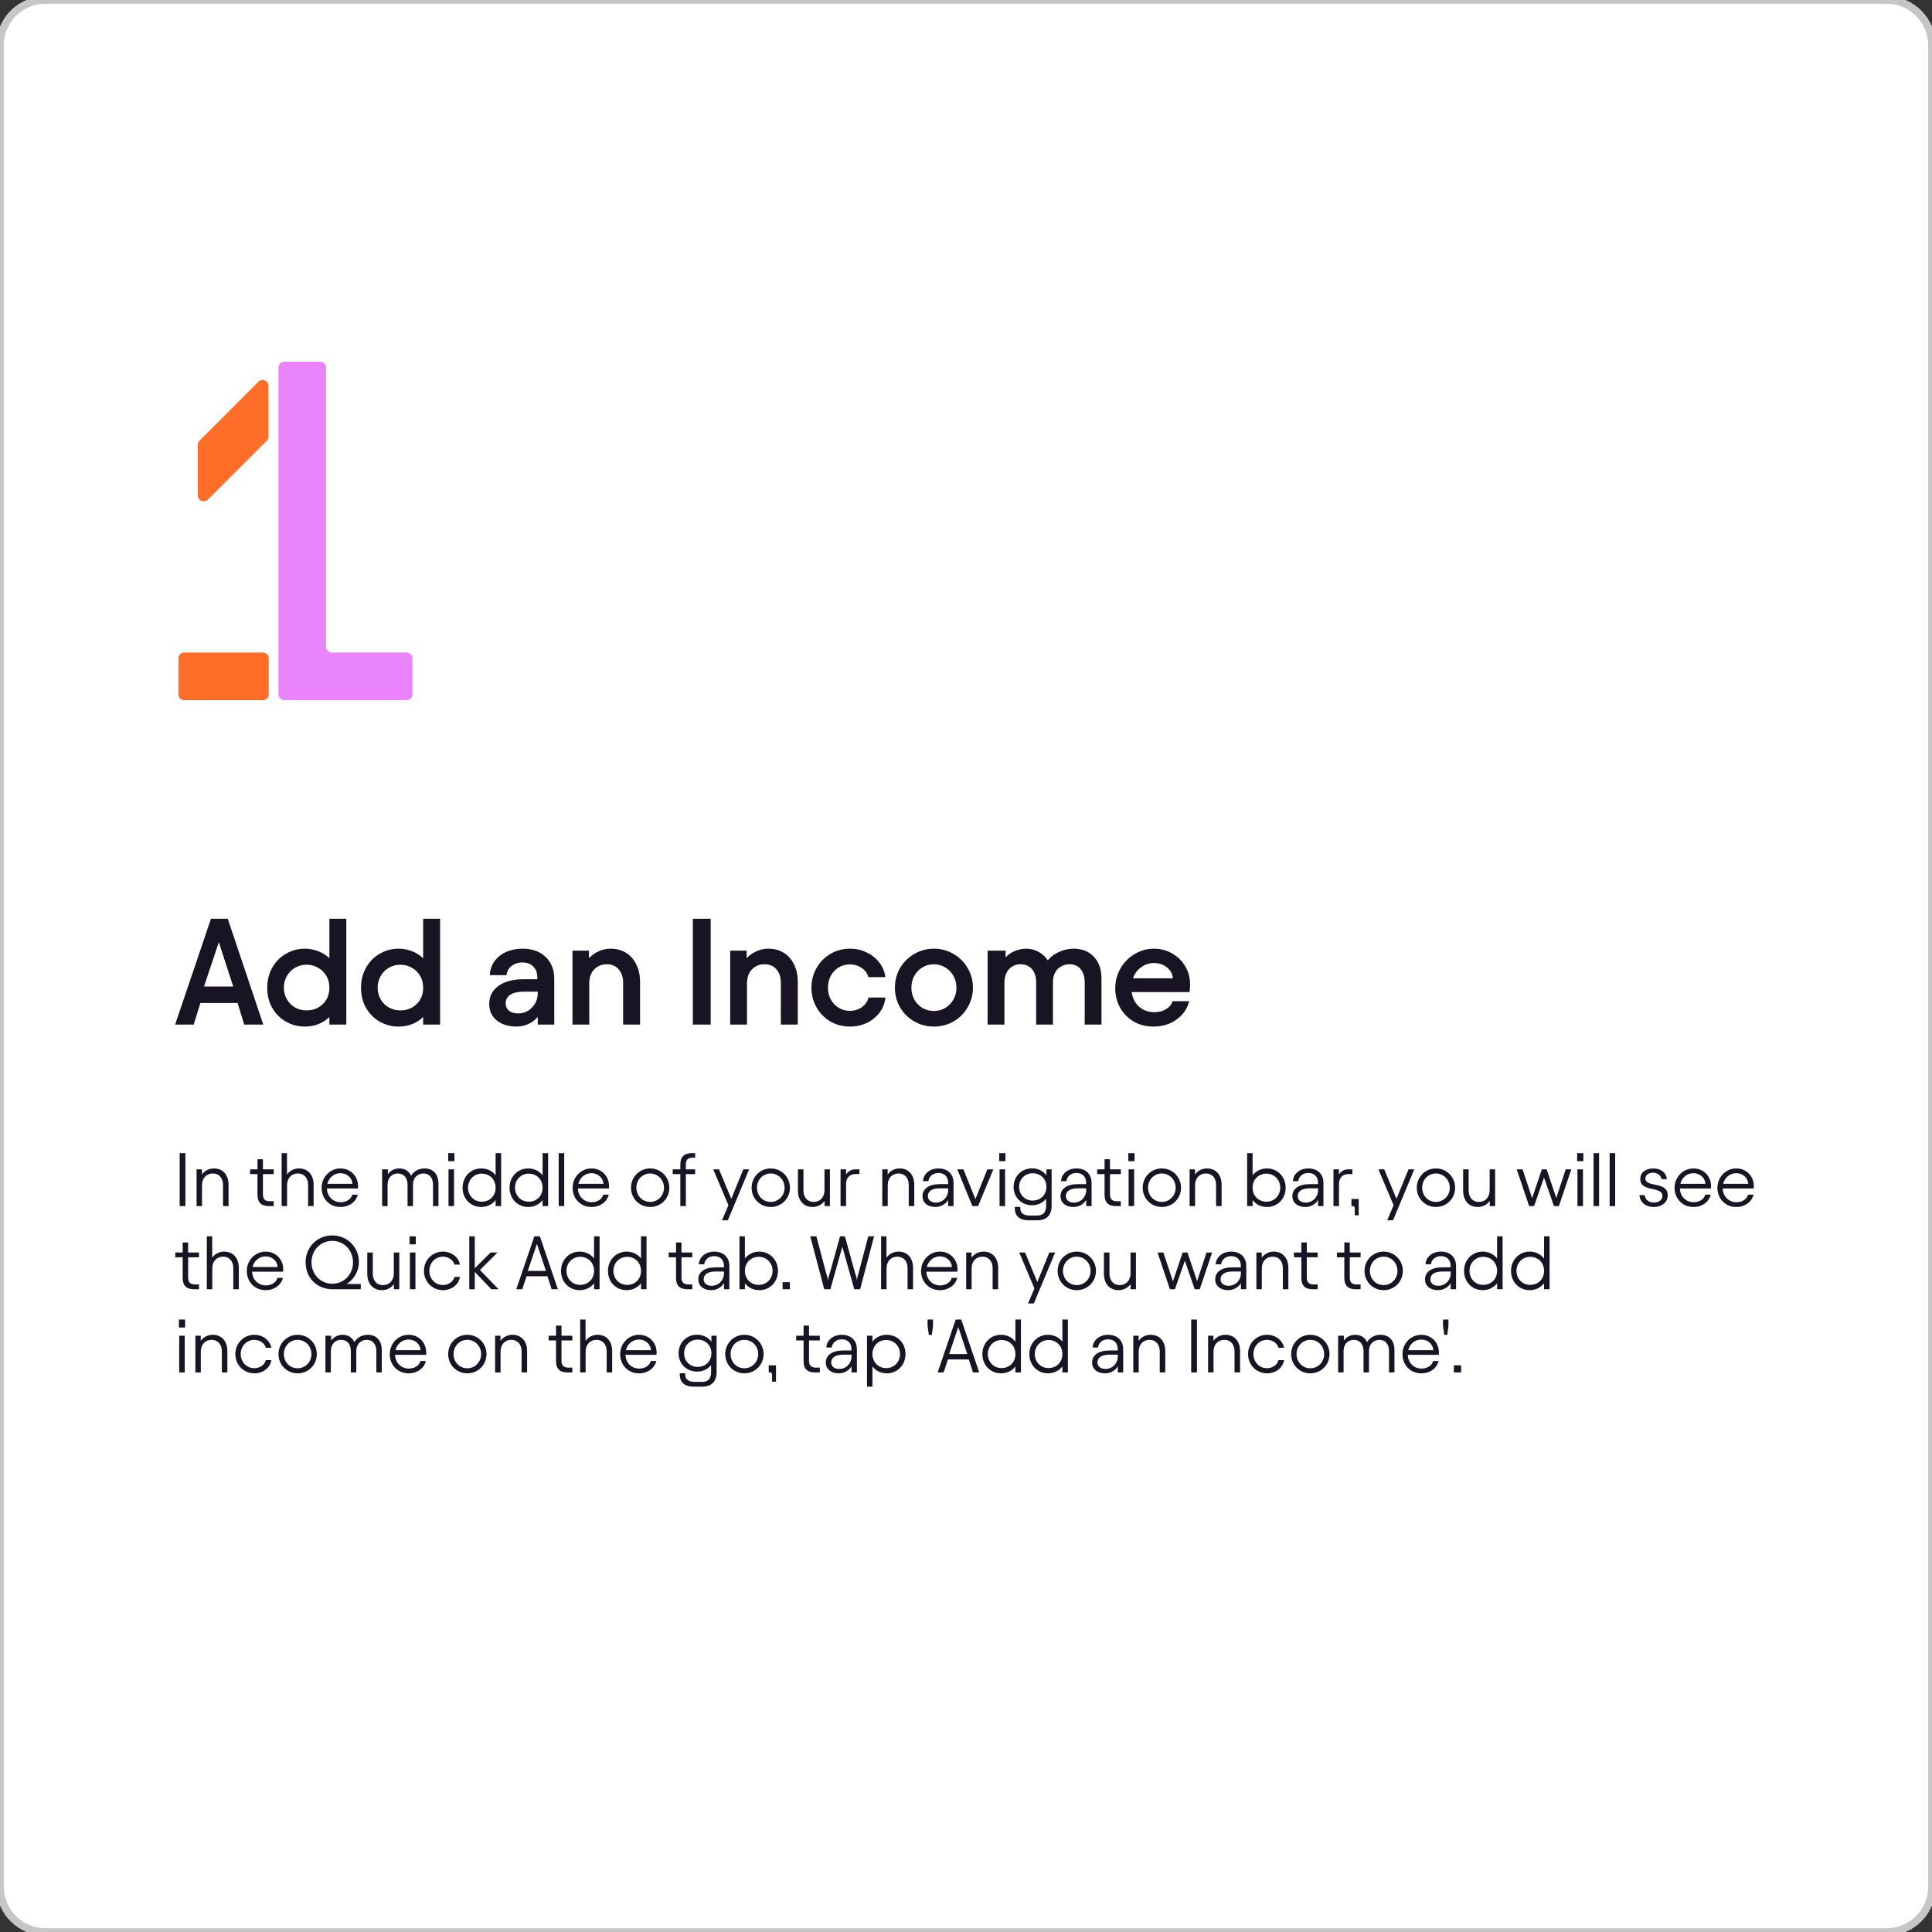
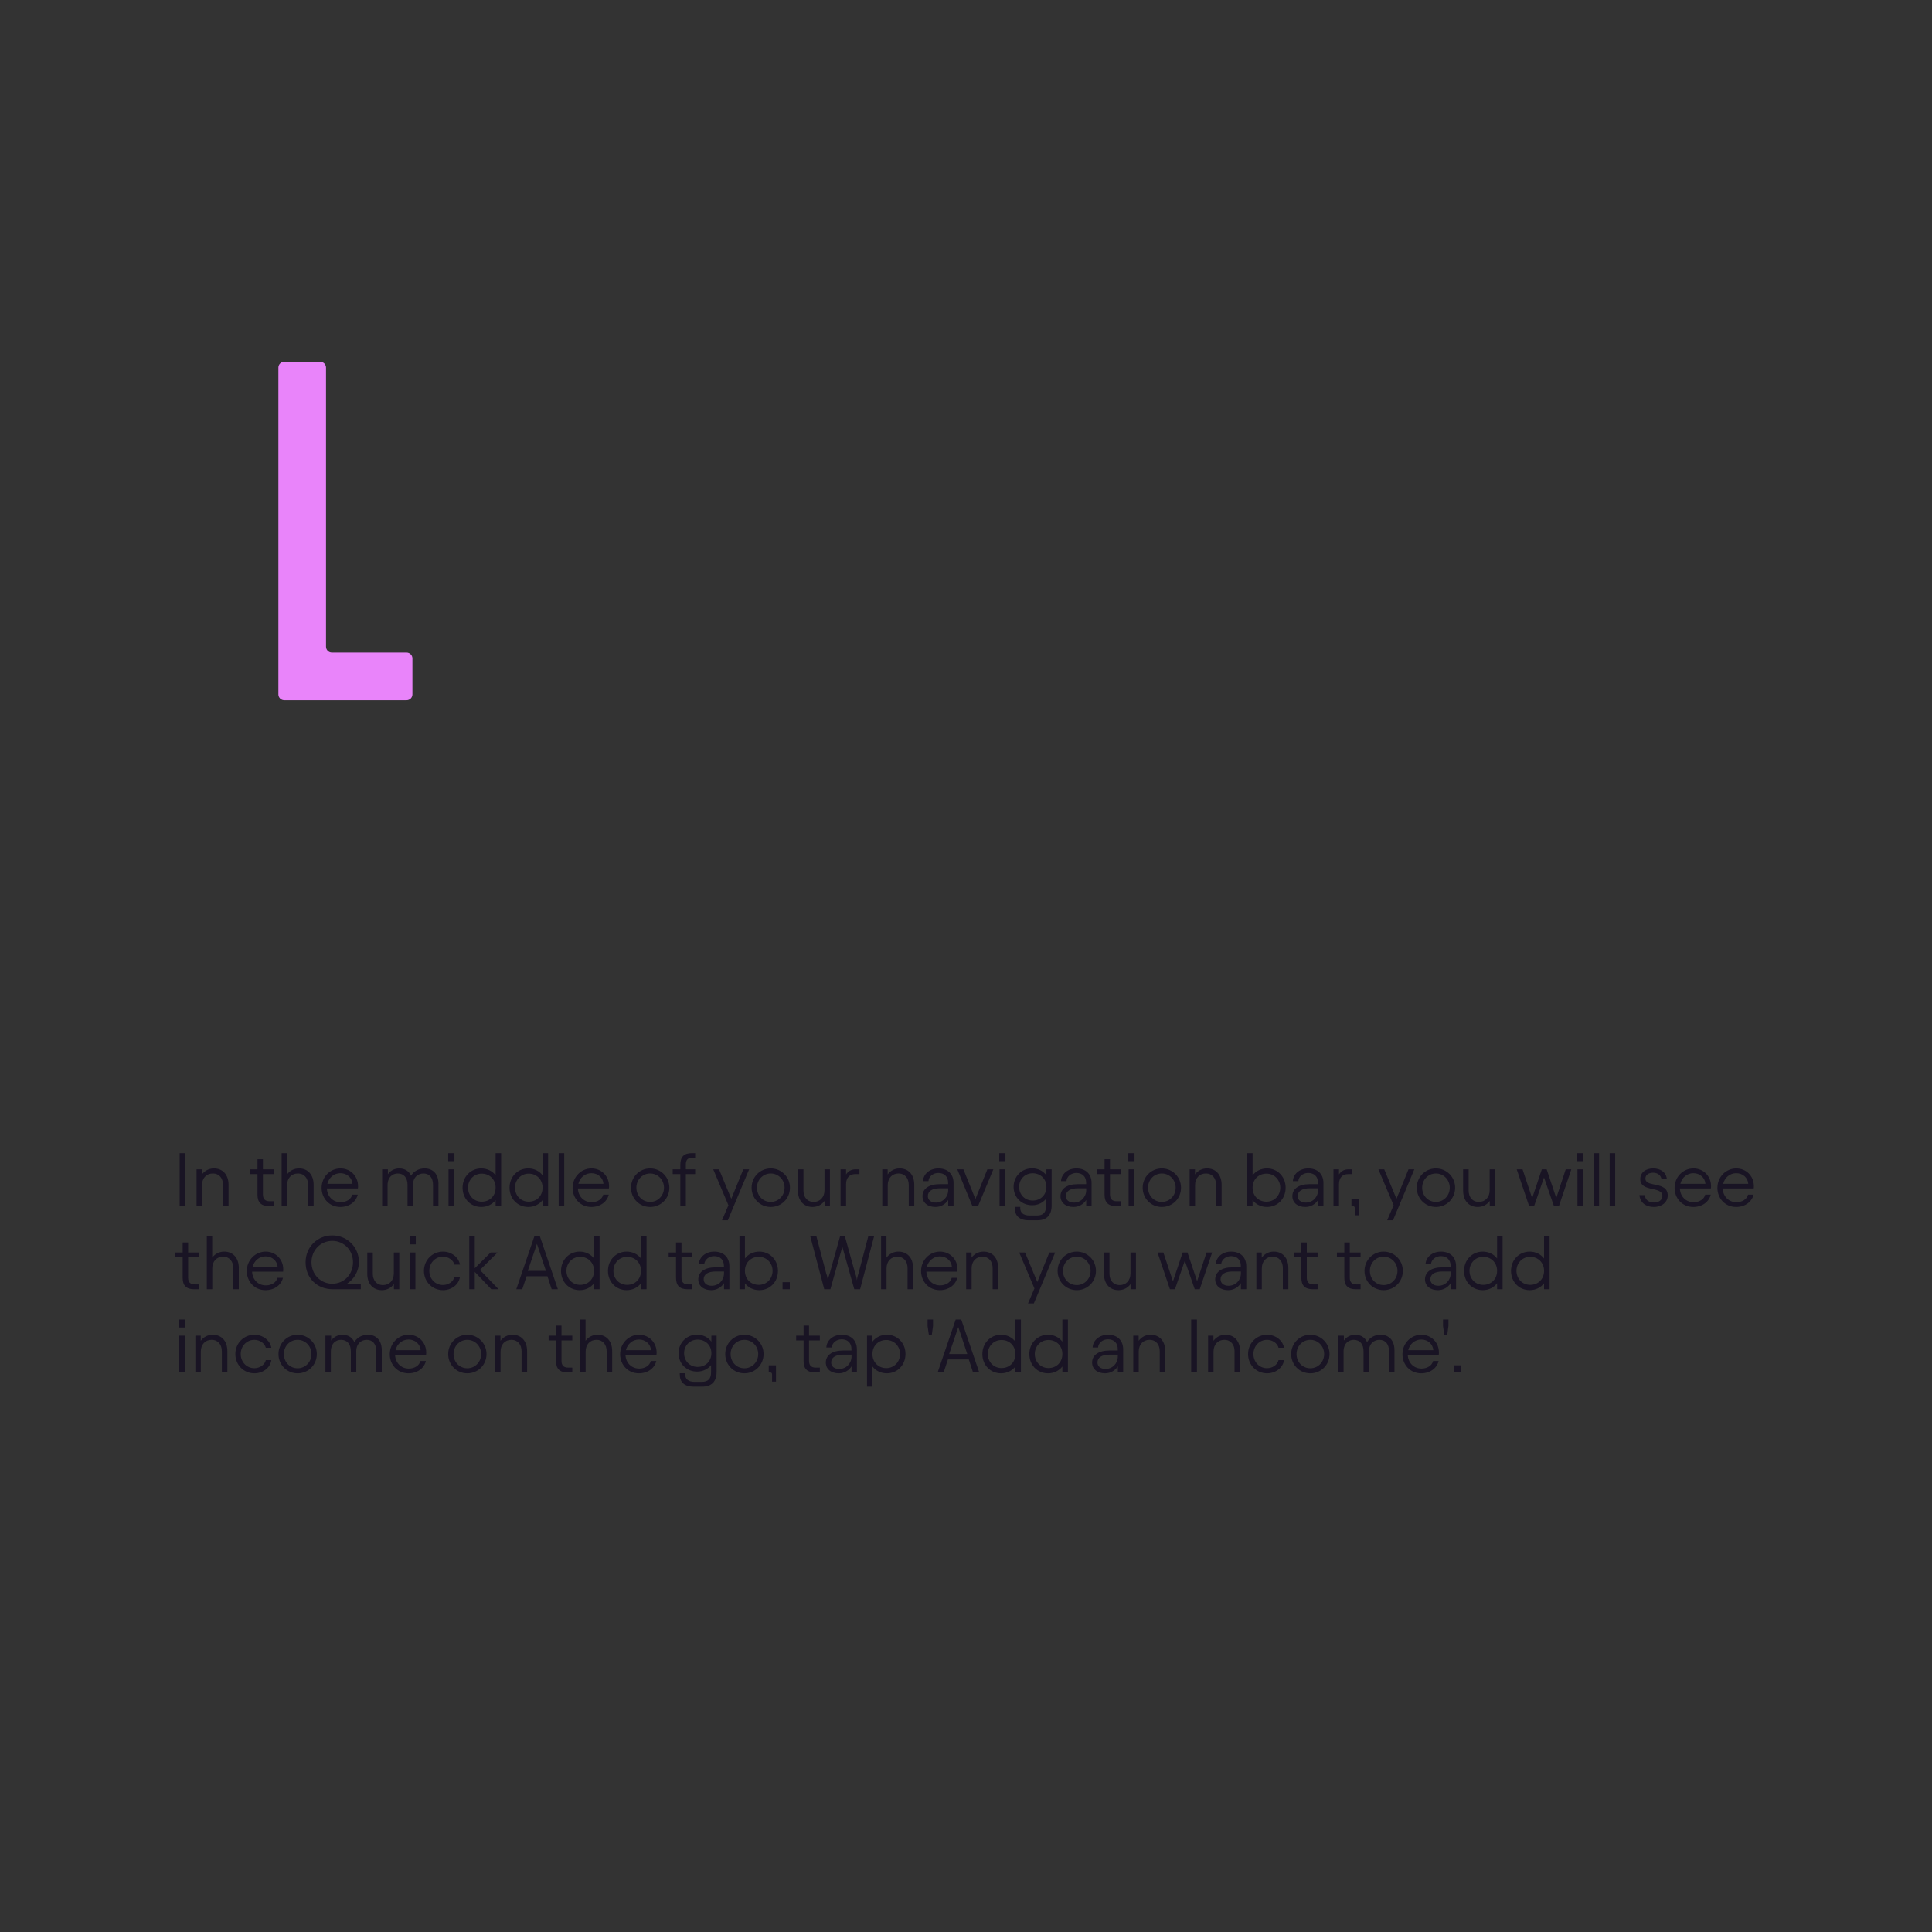
<svg xmlns="http://www.w3.org/2000/svg" width="511" height="511" viewBox="0 0 511 511" fill="none">
  <rect x="0" y="0" width="511" height="511" fill="#333333" stroke="none" />
-   <path d="M0 12C0 5.373 5.373 0 12 0H499C505.627 0 511 5.373 511 12V499C511 505.627 505.627 511 499 511H12C5.373 511 0 505.627 0 499V12Z" fill="white" />
-   <path d="M12 1H499V-1H12V1ZM510 12V499H512V12H510ZM499 510H12V512H499V510ZM1 499V12H-1V499H1ZM12 510C5.925 510 1 505.075 1 499H-1C-1 506.18 4.82 512 12 512V510ZM510 499C510 505.075 505.075 510 499 510V512C506.18 512 512 506.18 512 499H510ZM499 1C505.075 1 510 5.925 510 12H512C512 4.82 506.18 -1 499 -1V1ZM12 -1C4.82 -1 -1 4.82 -1 12H1C1 5.925 5.925 1 12 1V-1Z" fill="#C6C6C6" />
-   <path d="M55.8 243H60.24L69.64 271H64.6L62.84 265.28H53L51.24 271H46.32L55.8 243ZM61.68 260.92L57.88 249.2L53.96 260.92H61.68ZM80.639 271.52C78.799 271.52 77.119 271.08 75.599 270.2C74.079 269.32 72.879 268.107 71.999 266.56C71.119 265.013 70.679 263.253 70.679 261.28C70.679 259.307 71.119 257.533 71.999 255.96C72.879 254.387 74.079 253.16 75.599 252.28C77.119 251.373 78.799 250.92 80.639 250.92C81.893 250.92 83.079 251.147 84.199 251.6C85.319 252.027 86.293 252.64 87.119 253.44V243H91.599V271H87.119V269C86.293 269.8 85.319 270.427 84.199 270.88C83.079 271.307 81.893 271.52 80.639 271.52ZM75.079 261.2C75.079 262.347 75.346 263.387 75.879 264.32C76.413 265.227 77.133 265.947 78.039 266.48C78.973 266.987 79.986 267.24 81.079 267.24C82.813 267.24 84.253 266.68 85.399 265.56C86.546 264.44 87.119 262.987 87.119 261.2C87.119 260.053 86.853 259.027 86.319 258.12C85.786 257.187 85.053 256.467 84.119 255.96C83.213 255.427 82.199 255.16 81.079 255.16C79.986 255.16 78.973 255.427 78.039 255.96C77.133 256.493 76.413 257.227 75.879 258.16C75.346 259.067 75.079 260.08 75.079 261.2ZM105.444 271.52C103.604 271.52 101.924 271.08 100.404 270.2C98.884 269.32 97.684 268.107 96.804 266.56C95.924 265.013 95.484 263.253 95.484 261.28C95.484 259.307 95.924 257.533 96.804 255.96C97.684 254.387 98.884 253.16 100.404 252.28C101.924 251.373 103.604 250.92 105.444 250.92C106.697 250.92 107.884 251.147 109.004 251.6C110.124 252.027 111.097 252.64 111.924 253.44V243H116.404V271H111.924V269C111.097 269.8 110.124 270.427 109.004 270.88C107.884 271.307 106.697 271.52 105.444 271.52ZM99.884 261.2C99.884 262.347 100.151 263.387 100.684 264.32C101.217 265.227 101.937 265.947 102.844 266.48C103.777 266.987 104.791 267.24 105.884 267.24C107.617 267.24 109.057 266.68 110.204 265.56C111.351 264.44 111.924 262.987 111.924 261.2C111.924 260.053 111.657 259.027 111.124 258.12C110.591 257.187 109.857 256.467 108.924 255.96C108.017 255.427 107.004 255.16 105.884 255.16C104.791 255.16 103.777 255.427 102.844 255.96C101.937 256.493 101.217 257.227 100.684 258.16C100.151 259.067 99.884 260.08 99.884 261.2ZM136.677 271.52C134.464 271.52 132.69 270.973 131.357 269.88C130.05 268.787 129.397 267.333 129.397 265.52C129.397 263.547 130.197 261.973 131.797 260.8C133.397 259.6 135.664 259 138.597 259H142.117V258.52C142.117 257.293 141.757 256.333 141.037 255.64C140.344 254.92 139.37 254.56 138.117 254.56C137.024 254.56 136.077 254.88 135.277 255.52C134.504 256.133 134.077 256.933 133.997 257.92H129.557C129.61 256.56 130.01 255.347 130.757 254.28C131.53 253.213 132.557 252.387 133.837 251.8C135.144 251.213 136.597 250.92 138.197 250.92C140.784 250.92 142.824 251.653 144.317 253.12C145.837 254.56 146.597 256.493 146.597 258.92V271H142.237V268.96C141.597 269.733 140.77 270.36 139.757 270.84C138.744 271.293 137.717 271.52 136.677 271.52ZM133.757 265.4C133.757 266.2 134.037 266.84 134.597 267.32C135.184 267.8 135.997 268.04 137.037 268.04C138.504 268.04 139.73 267.52 140.717 266.48C141.73 265.44 142.237 264.147 142.237 262.6V262.28H138.717C137.09 262.28 135.85 262.547 134.997 263.08C134.17 263.613 133.757 264.387 133.757 265.4ZM151.411 251.44H155.771V253.44C156.517 252.64 157.384 252.027 158.371 251.6C159.357 251.147 160.411 250.92 161.531 250.92C163.051 250.92 164.397 251.28 165.571 252C166.744 252.72 167.651 253.747 168.291 255.08C168.957 256.413 169.291 257.973 169.291 259.76V271H164.811V259.88C164.811 258.467 164.424 257.307 163.651 256.4C162.877 255.493 161.824 255.04 160.491 255.04C159.131 255.04 158.011 255.507 157.131 256.44C156.277 257.347 155.851 258.573 155.851 260.12V271H151.411V251.44ZM187.975 243V271H183.255V243H187.975ZM193.129 251.44H197.489V253.44C198.236 252.64 199.103 252.027 200.089 251.6C201.076 251.147 202.129 250.92 203.249 250.92C204.769 250.92 206.116 251.28 207.289 252C208.463 252.72 209.369 253.747 210.009 255.08C210.676 256.413 211.009 257.973 211.009 259.76V271H206.529V259.88C206.529 258.467 206.143 257.307 205.369 256.4C204.596 255.493 203.543 255.04 202.209 255.04C200.849 255.04 199.729 255.507 198.849 256.44C197.996 257.347 197.569 258.573 197.569 260.12V271H193.129V251.44ZM224.866 271.52C222.972 271.52 221.239 271.08 219.666 270.2C218.119 269.293 216.892 268.053 215.986 266.48C215.079 264.907 214.626 263.16 214.626 261.24C214.626 259.32 215.079 257.573 215.986 256C216.892 254.427 218.119 253.187 219.666 252.28C221.239 251.373 222.972 250.92 224.866 250.92C226.412 250.92 227.866 251.253 229.226 251.92C230.586 252.56 231.706 253.453 232.586 254.6C233.466 255.747 233.999 257.027 234.186 258.44H229.666C229.452 257.48 228.879 256.68 227.946 256.04C227.012 255.4 225.959 255.08 224.786 255.08C223.692 255.08 222.706 255.347 221.826 255.88C220.946 256.413 220.252 257.147 219.746 258.08C219.239 259.013 218.986 260.067 218.986 261.24C218.986 262.387 219.239 263.427 219.746 264.36C220.252 265.293 220.946 266.027 221.826 266.56C222.706 267.093 223.692 267.36 224.786 267.36C225.959 267.36 227.012 267.04 227.946 266.4C228.879 265.733 229.466 264.88 229.706 263.84H234.186C234.026 265.333 233.506 266.667 232.626 267.84C231.746 268.987 230.626 269.893 229.266 270.56C227.906 271.2 226.439 271.52 224.866 271.52ZM247.015 271.52C245.122 271.52 243.388 271.067 241.815 270.16C240.242 269.253 238.988 268.013 238.055 266.44C237.148 264.867 236.695 263.133 236.695 261.24C236.695 259.347 237.148 257.613 238.055 256.04C238.988 254.467 240.242 253.227 241.815 252.32C243.388 251.387 245.122 250.92 247.015 250.92C248.908 250.92 250.642 251.387 252.215 252.32C253.788 253.227 255.028 254.467 255.935 256.04C256.868 257.613 257.335 259.347 257.335 261.24C257.335 263.133 256.868 264.867 255.935 266.44C255.028 268.013 253.788 269.253 252.215 270.16C250.642 271.067 248.908 271.52 247.015 271.52ZM241.055 261.24C241.055 262.387 241.308 263.427 241.815 264.36C242.348 265.293 243.068 266.04 243.975 266.6C244.908 267.133 245.922 267.4 247.015 267.4C248.108 267.4 249.108 267.133 250.015 266.6C250.922 266.04 251.642 265.293 252.175 264.36C252.708 263.427 252.975 262.387 252.975 261.24C252.975 260.093 252.708 259.053 252.175 258.12C251.642 257.16 250.922 256.413 250.015 255.88C249.108 255.32 248.108 255.04 247.015 255.04C245.922 255.04 244.908 255.32 243.975 255.88C243.068 256.413 242.348 257.16 241.815 258.12C241.308 259.053 241.055 260.093 241.055 261.24ZM261.216 251.44H265.976V253.2C266.723 252.427 267.576 251.853 268.536 251.48C269.523 251.107 270.47 250.92 271.376 250.92C272.603 250.92 273.71 251.2 274.696 251.76C275.683 252.293 276.496 253.04 277.136 254C277.91 253.04 278.91 252.293 280.136 251.76C281.363 251.2 282.656 250.92 284.016 250.92C286.256 250.92 288.03 251.64 289.336 253.08C290.67 254.493 291.336 256.4 291.336 258.8V271H286.896V259.84C286.896 258.347 286.536 257.173 285.816 256.32C285.123 255.467 284.15 255.04 282.896 255.04C281.696 255.04 280.656 255.453 279.776 256.28C278.923 257.107 278.496 258.307 278.496 259.88V271H274.056V259.84C274.056 258.347 273.683 257.173 272.936 256.32C272.216 255.467 271.203 255.04 269.896 255.04C268.696 255.04 267.683 255.48 266.856 256.36C266.056 257.24 265.656 258.52 265.656 260.2V271H261.216V251.44ZM305.056 271.52C303.136 271.52 301.403 271.08 299.856 270.2C298.336 269.293 297.136 268.067 296.256 266.52C295.403 264.973 294.976 263.28 294.976 261.44C294.976 259.493 295.443 257.72 296.376 256.12C297.31 254.493 298.563 253.227 300.136 252.32C301.71 251.387 303.403 250.92 305.216 250.92C307.003 250.92 308.616 251.347 310.056 252.2C311.523 253.027 312.67 254.16 313.496 255.6C314.35 257.04 314.776 258.64 314.776 260.4C314.776 260.96 314.723 261.627 314.616 262.4H299.336C299.55 264.027 300.203 265.32 301.296 266.28C302.416 267.24 303.763 267.72 305.336 267.72C306.51 267.72 307.536 267.453 308.416 266.92C309.296 266.387 309.87 265.68 310.136 264.8H314.536C314.056 266.773 312.95 268.387 311.216 269.64C309.51 270.893 307.456 271.52 305.056 271.52ZM310.216 258.76C310.136 257.613 309.616 256.653 308.656 255.88C307.723 255.107 306.576 254.72 305.216 254.72C303.963 254.72 302.83 255.093 301.816 255.84C300.803 256.56 300.083 257.533 299.656 258.76H310.216Z" fill="#191424" />
-   <path d="M69.537 172.592H48.731C47.875 172.592 47.18 173.287 47.18 174.143V183.641C47.18 184.498 47.875 185.192 48.731 185.192H69.537C70.393 185.192 71.087 184.498 71.087 183.641V174.143C71.087 173.287 70.393 172.592 69.537 172.592Z" fill="#FF6E29" />
-   <path d="M68.35 100.961L52.782 116.53C52.638 116.674 52.524 116.845 52.446 117.033C52.367 117.222 52.327 117.424 52.327 117.627V131.057C52.326 131.364 52.417 131.665 52.587 131.921C52.758 132.176 53.001 132.375 53.285 132.493C53.569 132.611 53.881 132.641 54.182 132.581C54.483 132.52 54.76 132.372 54.977 132.154L70.545 116.586C70.689 116.442 70.803 116.271 70.881 116.083C70.958 115.895 70.998 115.693 70.998 115.489V102.058C70.999 101.751 70.908 101.451 70.737 101.196C70.567 100.94 70.325 100.741 70.041 100.624C69.757 100.506 69.446 100.476 69.145 100.536C68.844 100.596 68.567 100.743 68.35 100.961Z" fill="#FF6E29" />
  <path d="M86.231 97.229C86.231 96.818 86.067 96.423 85.776 96.132C85.486 95.842 85.091 95.678 84.68 95.678H75.181C74.77 95.678 74.376 95.842 74.085 96.132C73.794 96.423 73.631 96.818 73.631 97.229V113.512V183.645C73.631 184.057 73.794 184.451 74.085 184.742C74.376 185.033 74.77 185.196 75.181 185.196H107.532C107.944 185.196 108.338 185.033 108.629 184.742C108.92 184.451 109.083 184.057 109.083 183.645V174.147C109.083 173.736 108.92 173.341 108.629 173.05C108.338 172.76 107.944 172.596 107.532 172.596H87.781C87.37 172.596 86.976 172.433 86.685 172.142C86.394 171.851 86.231 171.457 86.231 171.045V97.229Z" fill="#E984FA" />
  <path d="M47.52 305H49.04V319H47.52V305ZM51.99 319V309.28H53.41V310.64C54.13 309.66 55.25 309.04 56.59 309.04C58.89 309.04 60.45 310.68 60.45 313.36V319H58.99V313.4C58.99 311.66 58.01 310.38 56.27 310.38C54.63 310.38 53.43 311.58 53.43 313.48V319H51.99ZM66.145 310.54V309.28H68.105V306.62H69.545V309.28H72.405V310.54H69.545V315.94C69.545 317.14 70.145 317.72 71.285 317.72H72.405V319H71.125C69.105 319 68.105 318.04 68.105 316.02V310.54H66.145ZM74.49 319V305H75.91V310.64C76.63 309.66 77.75 309.04 79.09 309.04C81.39 309.04 82.95 310.68 82.95 313.36V319H81.49V313.4C81.49 311.66 80.51 310.38 78.77 310.38C77.13 310.38 75.93 311.58 75.93 313.48V319H74.49ZM90.023 319.24C87.063 319.24 85.063 316.92 85.063 314.2C85.063 311.22 87.383 309.04 90.043 309.04C92.703 309.04 94.703 311.08 94.703 313.72C94.703 313.88 94.703 314.08 94.663 314.34H86.463C86.543 316.48 88.083 317.98 90.103 317.98C91.583 317.98 92.883 317.2 93.163 315.98H94.623C94.163 317.9 92.343 319.24 90.023 319.24ZM86.583 313.12H93.223C93.123 311.54 91.803 310.3 90.043 310.3C88.403 310.3 87.003 311.4 86.583 313.12ZM101.072 319V309.28H102.592V310.58C103.352 309.48 104.552 309.04 105.592 309.04C107.072 309.04 108.172 309.76 108.732 310.98C109.452 309.72 110.852 309.04 112.292 309.04C114.572 309.04 115.972 310.58 115.972 313.1V319H114.532V313.4C114.532 311.54 113.612 310.38 111.992 310.38C110.712 310.38 109.232 311.24 109.232 313.4V319H107.792V313.4C107.792 311.52 106.832 310.38 105.192 310.38C103.912 310.38 102.512 311.24 102.512 313.5V319H101.072ZM118.63 309.28H120.09V319H118.63V309.28ZM118.55 307.12V305H120.19V307.12H118.55ZM127.288 319.24C124.488 319.24 122.348 317.08 122.348 314.14C122.348 311.24 124.488 309.04 127.288 309.04C128.868 309.04 130.228 309.74 131.088 310.86V305H132.548V319H131.088V317.42C130.228 318.54 128.868 319.24 127.288 319.24ZM123.788 314.12C123.788 316.24 125.348 317.84 127.408 317.84C129.528 317.84 131.088 316.32 131.088 314.12C131.088 311.98 129.528 310.42 127.408 310.42C125.348 310.42 123.788 312.06 123.788 314.12ZM139.71 319.24C136.91 319.24 134.77 317.08 134.77 314.14C134.77 311.24 136.91 309.04 139.71 309.04C141.29 309.04 142.65 309.74 143.51 310.86V305H144.97V319H143.51V317.42C142.65 318.54 141.29 319.24 139.71 319.24ZM136.21 314.12C136.21 316.24 137.77 317.84 139.83 317.84C141.95 317.84 143.51 316.32 143.51 314.12C143.51 311.98 141.95 310.42 139.83 310.42C137.77 310.42 136.21 312.06 136.21 314.12ZM149.231 305V319H147.771V305H149.231ZM156.41 319.24C153.45 319.24 151.45 316.92 151.45 314.2C151.45 311.22 153.77 309.04 156.43 309.04C159.09 309.04 161.09 311.08 161.09 313.72C161.09 313.88 161.09 314.08 161.05 314.34H152.85C152.93 316.48 154.47 317.98 156.49 317.98C157.97 317.98 159.27 317.2 159.55 315.98H161.01C160.55 317.9 158.73 319.24 156.41 319.24ZM152.97 313.12H159.61C159.51 311.54 158.19 310.3 156.43 310.3C154.79 310.3 153.39 311.4 152.97 313.12ZM171.959 319.24C169.139 319.24 166.899 317.02 166.899 314.14C166.899 311.3 169.139 309.04 171.959 309.04C174.779 309.04 177.039 311.3 177.039 314.14C177.039 317.02 174.779 319.24 171.959 319.24ZM168.319 314.14C168.319 316.26 169.899 317.9 171.959 317.9C173.999 317.9 175.619 316.26 175.619 314.14C175.619 312.04 173.999 310.38 171.959 310.38C169.899 310.38 168.319 312.04 168.319 314.14ZM177.923 310.54V309.28H179.943V308.06C179.943 306 180.903 305 182.983 305H183.863V306.2H183.123C181.963 306.2 181.403 306.76 181.403 307.96V309.28H183.863V310.54H181.403V319H179.943V310.54H177.923ZM188.642 309.28H190.182L193.422 317.08L196.602 309.28H198.142L192.502 322.76H190.962L192.662 318.78L188.642 309.28ZM203.854 319.24C201.034 319.24 198.794 317.02 198.794 314.14C198.794 311.3 201.034 309.04 203.854 309.04C206.674 309.04 208.934 311.3 208.934 314.14C208.934 317.02 206.674 319.24 203.854 319.24ZM200.214 314.14C200.214 316.26 201.794 317.9 203.854 317.9C205.894 317.9 207.514 316.26 207.514 314.14C207.514 312.04 205.894 310.38 203.854 310.38C201.794 310.38 200.214 312.04 200.214 314.14ZM219.509 309.28V319H218.089V317.64C217.369 318.62 216.249 319.24 214.909 319.24C212.609 319.24 211.049 317.6 211.049 314.92V309.28H212.509V314.88C212.509 316.62 213.489 317.9 215.229 317.9C216.869 317.9 218.069 316.7 218.069 314.8V309.28H219.509ZM223.782 309.28V310.64C224.322 309.78 225.162 309.28 226.282 309.28H227.322V310.54H226.222C224.702 310.54 223.782 311.52 223.782 313.18V319H222.322V309.28H223.782ZM233.358 319V309.28H234.778V310.64C235.498 309.66 236.618 309.04 237.958 309.04C240.258 309.04 241.818 310.68 241.818 313.36V319H240.358V313.4C240.358 311.66 239.378 310.38 237.638 310.38C235.998 310.38 234.798 311.58 234.798 313.48V319H233.358ZM247.43 319.24C245.33 319.24 243.99 318.08 243.99 316.38C243.99 314.46 245.63 313.2 248.57 313.2H250.77V312.82C250.77 311.22 249.79 310.24 248.17 310.24C246.81 310.24 245.65 311.16 245.57 312.4H244.13C244.21 310.48 245.95 309.04 248.19 309.04C250.69 309.04 252.21 310.54 252.21 312.92V319H250.79V317.38C250.13 318.48 248.85 319.24 247.43 319.24ZM245.41 316.36C245.41 317.36 246.19 318.08 247.53 318.08C249.41 318.08 250.79 316.58 250.79 314.78V314.3H248.61C246.57 314.3 245.41 315.04 245.41 316.36ZM262.733 309.28L258.693 319H257.193L253.193 309.28H254.813L257.993 317.14L261.153 309.28H262.733ZM264.373 309.28H265.833V319H264.373V309.28ZM264.293 307.12V305H265.933V307.12H264.293ZM272.99 318.78C270.21 318.78 268.09 316.72 268.09 313.92C268.09 311.14 270.21 309.02 272.99 309.02C274.57 309.02 275.91 309.72 276.77 310.86V309.28H278.15V318.88C278.15 321.38 276.85 322.76 274.37 322.76H272.09C269.55 322.76 268.41 321.5 268.41 319.56V319.22H269.85V319.56C269.85 320.74 270.65 321.5 272.35 321.5H274.23C275.91 321.5 276.69 320.7 276.69 318.92V317.06C275.83 318.12 274.53 318.78 272.99 318.78ZM269.55 313.92C269.55 315.98 271.07 317.54 273.13 317.54C275.23 317.54 276.77 316.04 276.77 313.92C276.77 311.82 275.23 310.32 273.13 310.32C271.07 310.32 269.55 311.9 269.55 313.92ZM283.934 319.24C281.834 319.24 280.494 318.08 280.494 316.38C280.494 314.46 282.134 313.2 285.074 313.2H287.274V312.82C287.274 311.22 286.294 310.24 284.674 310.24C283.314 310.24 282.154 311.16 282.074 312.4H280.634C280.714 310.48 282.454 309.04 284.694 309.04C287.194 309.04 288.714 310.54 288.714 312.92V319H287.294V317.38C286.634 318.48 285.354 319.24 283.934 319.24ZM281.914 316.36C281.914 317.36 282.694 318.08 284.034 318.08C285.914 318.08 287.294 316.58 287.294 314.78V314.3H285.114C283.074 314.3 281.914 315.04 281.914 316.36ZM290.188 310.54V309.28H292.148V306.62H293.588V309.28H296.448V310.54H293.588V315.94C293.588 317.14 294.188 317.72 295.328 317.72H296.448V319H295.168C293.148 319 292.148 318.04 292.148 316.02V310.54H290.188ZM298.513 309.28H299.973V319H298.513V309.28ZM298.433 307.12V305H300.073V307.12H298.433ZM307.291 319.24C304.471 319.24 302.231 317.02 302.231 314.14C302.231 311.3 304.471 309.04 307.291 309.04C310.111 309.04 312.371 311.3 312.371 314.14C312.371 317.02 310.111 319.24 307.291 319.24ZM303.651 314.14C303.651 316.26 305.231 317.9 307.291 317.9C309.331 317.9 310.951 316.26 310.951 314.14C310.951 312.04 309.331 310.38 307.291 310.38C305.231 310.38 303.651 312.04 303.651 314.14ZM314.647 319V309.28H316.067V310.64C316.787 309.66 317.907 309.04 319.247 309.04C321.547 309.04 323.107 310.68 323.107 313.36V319H321.647V313.4C321.647 311.66 320.667 310.38 318.927 310.38C317.287 310.38 316.087 311.58 316.087 313.48V319H314.647ZM335.101 319.24C333.521 319.24 332.161 318.54 331.301 317.42V319H329.861V305H331.301V310.86C332.161 309.74 333.521 309.04 335.101 309.04C337.901 309.04 340.041 311.24 340.041 314.14C340.041 317.08 337.901 319.24 335.101 319.24ZM331.301 314.12C331.301 316.32 332.861 317.84 334.981 317.84C337.041 317.84 338.621 316.24 338.621 314.12C338.621 312.06 337.041 310.42 334.981 310.42C332.861 310.42 331.301 311.98 331.301 314.12ZM345.262 319.24C343.162 319.24 341.822 318.08 341.822 316.38C341.822 314.46 343.462 313.2 346.402 313.2H348.602V312.82C348.602 311.22 347.622 310.24 346.002 310.24C344.642 310.24 343.482 311.16 343.402 312.4H341.962C342.042 310.48 343.782 309.04 346.022 309.04C348.522 309.04 350.042 310.54 350.042 312.92V319H348.622V317.38C347.962 318.48 346.682 319.24 345.262 319.24ZM343.242 316.36C343.242 317.36 344.022 318.08 345.362 318.08C347.242 318.08 348.622 316.58 348.622 314.78V314.3H346.442C344.402 314.3 343.242 315.04 343.242 316.36ZM354.153 309.28V310.64C354.693 309.78 355.533 309.28 356.653 309.28H357.693V310.54H356.593C355.073 310.54 354.153 311.52 354.153 313.18V319H352.693V309.28H354.153ZM358.327 319.5C358.327 319.2 358.127 319 357.827 319H357.447V317.12H359.367V321.44H358.327V319.5ZM364.58 309.28H366.12L369.36 317.08L372.54 309.28H374.08L368.44 322.76H366.9L368.6 318.78L364.58 309.28ZM379.791 319.24C376.971 319.24 374.731 317.02 374.731 314.14C374.731 311.3 376.971 309.04 379.791 309.04C382.611 309.04 384.871 311.3 384.871 314.14C384.871 317.02 382.611 319.24 379.791 319.24ZM376.151 314.14C376.151 316.26 377.731 317.9 379.791 317.9C381.831 317.9 383.451 316.26 383.451 314.14C383.451 312.04 381.831 310.38 379.791 310.38C377.731 310.38 376.151 312.04 376.151 314.14ZM395.447 309.28V319H394.027V317.64C393.307 318.62 392.187 319.24 390.847 319.24C388.547 319.24 386.987 317.6 386.987 314.92V309.28H388.447V314.88C388.447 316.62 389.427 317.9 391.167 317.9C392.807 317.9 394.007 316.7 394.007 314.8V309.28H395.447ZM404.441 319L401.161 309.28H402.701L405.241 316.9L407.801 309.28H409.081L411.621 316.86L414.121 309.28H415.601L412.321 319H411.001L408.381 311.44L405.761 319H404.441ZM417.224 309.28H418.684V319H417.224V309.28ZM417.144 307.12V305H418.784V307.12H417.144ZM422.942 305V319H421.482V305H422.942ZM427.2 305V319H425.74V305H427.2ZM437.42 319.24C435.3 319.24 433.8 318.08 433.62 316.1H435.02C435.14 317.32 436.08 318.06 437.44 318.06C438.8 318.06 439.7 317.34 439.7 316.32C439.7 313.64 433.84 315.42 433.84 311.86C433.84 310.04 435.38 309.04 437.24 309.04C439.22 309.04 440.68 310.06 440.88 311.88H439.46C439.3 310.9 438.48 310.18 437.24 310.18C436.2 310.18 435.2 310.64 435.2 311.72C435.2 314.18 441.1 312.32 441.1 316.18C441.1 317.96 439.58 319.24 437.42 319.24ZM447.875 319.24C444.915 319.24 442.915 316.92 442.915 314.2C442.915 311.22 445.235 309.04 447.895 309.04C450.555 309.04 452.555 311.08 452.555 313.72C452.555 313.88 452.555 314.08 452.515 314.34H444.315C444.395 316.48 445.935 317.98 447.955 317.98C449.435 317.98 450.735 317.2 451.015 315.98H452.475C452.015 317.9 450.195 319.24 447.875 319.24ZM444.435 313.12H451.075C450.975 311.54 449.655 310.3 447.895 310.3C446.255 310.3 444.855 311.4 444.435 313.12ZM459.203 319.24C456.243 319.24 454.243 316.92 454.243 314.2C454.243 311.22 456.563 309.04 459.223 309.04C461.883 309.04 463.883 311.08 463.883 313.72C463.883 313.88 463.883 314.08 463.843 314.34H455.643C455.723 316.48 457.263 317.98 459.283 317.98C460.763 317.98 462.063 317.2 462.343 315.98H463.803C463.343 317.9 461.523 319.24 459.203 319.24ZM455.763 313.12H462.403C462.303 311.54 460.983 310.3 459.223 310.3C457.583 310.3 456.183 311.4 455.763 313.12ZM46.36 332.54V331.28H48.32V328.62H49.76V331.28H52.62V332.54H49.76V337.94C49.76 339.14 50.36 339.72 51.5 339.72H52.62V341H51.34C49.32 341 48.32 340.04 48.32 338.02V332.54H46.36ZM54.705 341V327H56.125V332.64C56.845 331.66 57.965 331.04 59.305 331.04C61.605 331.04 63.165 332.68 63.165 335.36V341H61.705V335.4C61.705 333.66 60.725 332.38 58.985 332.38C57.345 332.38 56.145 333.58 56.145 335.48V341H54.705ZM70.238 341.24C67.278 341.24 65.278 338.92 65.278 336.2C65.278 333.22 67.598 331.04 70.258 331.04C72.918 331.04 74.918 333.08 74.918 335.72C74.918 335.88 74.918 336.08 74.878 336.34H66.678C66.758 338.48 68.298 339.98 70.318 339.98C71.798 339.98 73.098 339.2 73.378 337.98H74.838C74.378 339.9 72.558 341.24 70.238 341.24ZM66.798 335.12H73.438C73.338 333.54 72.018 332.3 70.258 332.3C68.618 332.3 67.218 333.4 66.798 335.12ZM88.067 341C83.687 341 80.827 337.88 80.827 333.86C80.827 329.86 83.907 326.76 87.887 326.76C91.847 326.76 94.927 329.88 94.927 333.74C94.927 336.32 93.567 338.42 91.687 339.6H95.427V341H88.067ZM82.387 333.86C82.387 337.1 84.827 339.54 87.887 339.54C90.967 339.54 93.367 337.1 93.367 333.86C93.367 330.66 90.967 328.2 87.887 328.2C84.787 328.2 82.387 330.66 82.387 333.86ZM105.603 331.28V341H104.183V339.64C103.463 340.62 102.343 341.24 101.003 341.24C98.703 341.24 97.143 339.6 97.143 336.92V331.28H98.603V336.88C98.603 338.62 99.583 339.9 101.323 339.9C102.963 339.9 104.163 338.7 104.163 336.8V331.28H105.603ZM108.416 331.28H109.876V341H108.416V331.28ZM108.336 329.12V327H109.976V329.12H108.336ZM117.173 341.24C114.373 341.24 112.133 339.04 112.133 336.14C112.133 333.26 114.373 331.04 117.173 331.04C119.373 331.04 121.313 332.5 121.653 334.48H120.193C119.893 333.28 118.593 332.38 117.153 332.38C115.133 332.38 113.553 334.02 113.553 336.14C113.553 338.26 115.133 339.88 117.153 339.88C118.573 339.88 119.893 339.02 120.193 337.74H121.653C121.353 339.82 119.373 341.24 117.173 341.24ZM124.119 341V327H125.579V335.44L129.759 331.28H131.599L126.939 335.9L131.879 341H129.959L125.579 336.4V341H124.119ZM139.594 336.14H144.394L142.014 329L139.594 336.14ZM136.554 341L141.334 327H142.794L147.554 341H145.914L144.794 337.56H139.274L138.134 341H136.554ZM153.323 341.24C150.523 341.24 148.383 339.08 148.383 336.14C148.383 333.24 150.523 331.04 153.323 331.04C154.903 331.04 156.263 331.74 157.123 332.86V327H158.583V341H157.123V339.42C156.263 340.54 154.903 341.24 153.323 341.24ZM149.823 336.12C149.823 338.24 151.383 339.84 153.443 339.84C155.563 339.84 157.123 338.32 157.123 336.12C157.123 333.98 155.563 332.42 153.443 332.42C151.383 332.42 149.823 334.06 149.823 336.12ZM165.745 341.24C162.945 341.24 160.805 339.08 160.805 336.14C160.805 333.24 162.945 331.04 165.745 331.04C167.325 331.04 168.685 331.74 169.545 332.86V327H171.005V341H169.545V339.42C168.685 340.54 167.325 341.24 165.745 341.24ZM162.245 336.12C162.245 338.24 163.805 339.84 165.865 339.84C167.985 339.84 169.545 338.32 169.545 336.12C169.545 333.98 167.985 332.42 165.865 332.42C163.805 332.42 162.245 334.06 162.245 336.12ZM176.848 332.54V331.28H178.808V328.62H180.248V331.28H183.108V332.54H180.248V337.94C180.248 339.14 180.848 339.72 181.988 339.72H183.108V341H181.828C179.808 341 178.808 340.04 178.808 338.02V332.54H176.848ZM188.133 341.24C186.033 341.24 184.693 340.08 184.693 338.38C184.693 336.46 186.333 335.2 189.273 335.2H191.473V334.82C191.473 333.22 190.493 332.24 188.873 332.24C187.513 332.24 186.353 333.16 186.273 334.4H184.833C184.913 332.48 186.653 331.04 188.893 331.04C191.393 331.04 192.913 332.54 192.913 334.92V341H191.493V339.38C190.833 340.48 189.553 341.24 188.133 341.24ZM186.113 338.36C186.113 339.36 186.893 340.08 188.233 340.08C190.113 340.08 191.493 338.58 191.493 336.78V336.3H189.313C187.273 336.3 186.113 337.04 186.113 338.36ZM200.824 341.24C199.244 341.24 197.884 340.54 197.024 339.42V341H195.584V327H197.024V332.86C197.884 331.74 199.244 331.04 200.824 331.04C203.624 331.04 205.764 333.24 205.764 336.14C205.764 339.08 203.624 341.24 200.824 341.24ZM197.024 336.12C197.024 338.32 198.584 339.84 200.704 339.84C202.764 339.84 204.344 338.24 204.344 336.12C204.344 334.06 202.764 332.42 200.704 332.42C198.584 332.42 197.024 333.98 197.024 336.12ZM206.978 339.12H208.898V341H206.978V339.12ZM218.011 341L214.311 327H215.931L218.511 336.74C218.931 337.88 218.971 338.76 218.971 338.76C218.971 338.76 219.031 337.88 219.471 336.76L222.191 327H223.471L226.151 336.66C226.591 337.78 226.651 338.66 226.651 338.66C226.651 338.66 226.711 337.78 227.111 336.64L229.651 327H231.191L227.491 341H225.951L222.791 329.76L219.631 341H218.011ZM233.045 341V327H234.465V332.64C235.185 331.66 236.305 331.04 237.645 331.04C239.945 331.04 241.505 332.68 241.505 335.36V341H240.045V335.4C240.045 333.66 239.065 332.38 237.325 332.38C235.685 332.38 234.485 333.58 234.485 335.48V341H233.045ZM248.578 341.24C245.618 341.24 243.618 338.92 243.618 336.2C243.618 333.22 245.938 331.04 248.598 331.04C251.258 331.04 253.258 333.08 253.258 335.72C253.258 335.88 253.258 336.08 253.218 336.34H245.018C245.098 338.48 246.638 339.98 248.658 339.98C250.138 339.98 251.438 339.2 251.718 337.98H253.178C252.718 339.9 250.898 341.24 248.578 341.24ZM245.138 335.12H251.778C251.678 333.54 250.358 332.3 248.598 332.3C246.958 332.3 245.558 333.4 245.138 335.12ZM255.545 341V331.28H256.965V332.64C257.685 331.66 258.805 331.04 260.145 331.04C262.445 331.04 264.005 332.68 264.005 335.36V341H262.545V335.4C262.545 333.66 261.565 332.38 259.825 332.38C258.185 332.38 256.985 333.58 256.985 335.48V341H255.545ZM269.58 331.28H271.12L274.36 339.08L277.54 331.28H279.08L273.44 344.76H271.9L273.6 340.78L269.58 331.28ZM284.791 341.24C281.971 341.24 279.731 339.02 279.731 336.14C279.731 333.3 281.971 331.04 284.791 331.04C287.611 331.04 289.871 333.3 289.871 336.14C289.871 339.02 287.611 341.24 284.791 341.24ZM281.151 336.14C281.151 338.26 282.731 339.9 284.791 339.9C286.831 339.9 288.451 338.26 288.451 336.14C288.451 334.04 286.831 332.38 284.791 332.38C282.731 332.38 281.151 334.04 281.151 336.14ZM300.447 331.28V341H299.027V339.64C298.307 340.62 297.187 341.24 295.847 341.24C293.547 341.24 291.987 339.6 291.987 336.92V331.28H293.447V336.88C293.447 338.62 294.427 339.9 296.167 339.9C297.807 339.9 299.007 338.7 299.007 336.8V331.28H300.447ZM309.441 341L306.161 331.28H307.701L310.241 338.9L312.801 331.28H314.081L316.621 338.86L319.121 331.28H320.601L317.321 341H316.001L313.381 333.44L310.761 341H309.441ZM324.852 341.24C322.752 341.24 321.412 340.08 321.412 338.38C321.412 336.46 323.052 335.2 325.992 335.2H328.192V334.82C328.192 333.22 327.212 332.24 325.592 332.24C324.232 332.24 323.072 333.16 322.992 334.4H321.552C321.632 332.48 323.372 331.04 325.612 331.04C328.112 331.04 329.632 332.54 329.632 334.92V341H328.212V339.38C327.552 340.48 326.272 341.24 324.852 341.24ZM322.832 338.36C322.832 339.36 323.612 340.08 324.952 340.08C326.832 340.08 328.212 338.58 328.212 336.78V336.3H326.032C323.992 336.3 322.832 337.04 322.832 338.36ZM332.303 341V331.28H333.723V332.64C334.443 331.66 335.563 331.04 336.903 331.04C339.203 331.04 340.763 332.68 340.763 335.36V341H339.303V335.4C339.303 333.66 338.323 332.38 336.583 332.38C334.943 332.38 333.743 333.58 333.743 335.48V341H332.303ZM342.239 332.54V331.28H344.199V328.62H345.639V331.28H348.499V332.54H345.639V337.94C345.639 339.14 346.239 339.72 347.379 339.72H348.499V341H347.219C345.199 341 344.199 340.04 344.199 338.02V332.54H342.239ZM353.606 332.54V331.28H355.566V328.62H357.006V331.28H359.866V332.54H357.006V337.94C357.006 339.14 357.606 339.72 358.746 339.72H359.866V341H358.586C356.566 341 355.566 340.04 355.566 338.02V332.54H353.606ZM365.963 341.24C363.143 341.24 360.903 339.02 360.903 336.14C360.903 333.3 363.143 331.04 365.963 331.04C368.783 331.04 371.043 333.3 371.043 336.14C371.043 339.02 368.783 341.24 365.963 341.24ZM362.323 336.14C362.323 338.26 363.903 339.9 365.963 339.9C368.003 339.9 369.623 338.26 369.623 336.14C369.623 334.04 368.003 332.38 365.963 332.38C363.903 332.38 362.323 334.04 362.323 336.14ZM380.34 341.24C378.24 341.24 376.9 340.08 376.9 338.38C376.9 336.46 378.54 335.2 381.48 335.2H383.68V334.82C383.68 333.22 382.7 332.24 381.08 332.24C379.72 332.24 378.56 333.16 378.48 334.4H377.04C377.12 332.48 378.86 331.04 381.1 331.04C383.6 331.04 385.12 332.54 385.12 334.92V341H383.7V339.38C383.04 340.48 381.76 341.24 380.34 341.24ZM378.32 338.36C378.32 339.36 379.1 340.08 380.44 340.08C382.32 340.08 383.7 338.58 383.7 336.78V336.3H381.52C379.48 336.3 378.32 337.04 378.32 338.36ZM392.171 341.24C389.371 341.24 387.231 339.08 387.231 336.14C387.231 333.24 389.371 331.04 392.171 331.04C393.751 331.04 395.111 331.74 395.971 332.86V327H397.431V341H395.971V339.42C395.111 340.54 393.751 341.24 392.171 341.24ZM388.671 336.12C388.671 338.24 390.231 339.84 392.291 339.84C394.411 339.84 395.971 338.32 395.971 336.12C395.971 333.98 394.411 332.42 392.291 332.42C390.231 332.42 388.671 334.06 388.671 336.12ZM404.593 341.24C401.793 341.24 399.653 339.08 399.653 336.14C399.653 333.24 401.793 331.04 404.593 331.04C406.173 331.04 407.533 331.74 408.393 332.86V327H409.853V341H408.393V339.42C407.533 340.54 406.173 341.24 404.593 341.24ZM401.093 336.12C401.093 338.24 402.653 339.84 404.713 339.84C406.833 339.84 408.393 338.32 408.393 336.12C408.393 333.98 406.833 332.42 404.713 332.42C402.653 332.42 401.093 334.06 401.093 336.12ZM47.4 353.28H48.86V363H47.4V353.28ZM47.32 351.12V349H48.96V351.12H47.32ZM51.678 363V353.28H53.098V354.64C53.818 353.66 54.938 353.04 56.278 353.04C58.578 353.04 60.138 354.68 60.138 357.36V363H58.678V357.4C58.678 355.66 57.698 354.38 55.958 354.38C54.318 354.38 53.118 355.58 53.118 357.48V363H51.678ZM67.291 363.24C64.491 363.24 62.251 361.04 62.251 358.14C62.251 355.26 64.491 353.04 67.291 353.04C69.491 353.04 71.431 354.5 71.771 356.48H70.311C70.011 355.28 68.711 354.38 67.271 354.38C65.251 354.38 63.671 356.02 63.671 358.14C63.671 360.26 65.251 361.88 67.271 361.88C68.691 361.88 70.011 361.02 70.311 359.74H71.771C71.471 361.82 69.491 363.24 67.291 363.24ZM78.717 363.24C75.897 363.24 73.657 361.02 73.657 358.14C73.657 355.3 75.897 353.04 78.717 353.04C81.537 353.04 83.797 355.3 83.797 358.14C83.797 361.02 81.537 363.24 78.717 363.24ZM75.077 358.14C75.077 360.26 76.657 361.9 78.717 361.9C80.757 361.9 82.377 360.26 82.377 358.14C82.377 356.04 80.757 354.38 78.717 354.38C76.657 354.38 75.077 356.04 75.077 358.14ZM86.072 363V353.28H87.592V354.58C88.352 353.48 89.552 353.04 90.592 353.04C92.072 353.04 93.172 353.76 93.732 354.98C94.452 353.72 95.852 353.04 97.292 353.04C99.572 353.04 100.972 354.58 100.972 357.1V363H99.532V357.4C99.532 355.54 98.612 354.38 96.992 354.38C95.712 354.38 94.232 355.24 94.232 357.4V363H92.792V357.4C92.792 355.52 91.832 354.38 90.192 354.38C88.912 354.38 87.512 355.24 87.512 357.5V363H86.072ZM108.05 363.24C105.09 363.24 103.09 360.92 103.09 358.2C103.09 355.22 105.41 353.04 108.07 353.04C110.73 353.04 112.73 355.08 112.73 357.72C112.73 357.88 112.73 358.08 112.69 358.34H104.49C104.57 360.48 106.11 361.98 108.13 361.98C109.61 361.98 110.91 361.2 111.19 359.98H112.65C112.19 361.9 110.37 363.24 108.05 363.24ZM104.61 357.12H111.25C111.15 355.54 109.83 354.3 108.07 354.3C106.43 354.3 105.03 355.4 104.61 357.12ZM123.6 363.24C120.78 363.24 118.54 361.02 118.54 358.14C118.54 355.3 120.78 353.04 123.6 353.04C126.42 353.04 128.68 355.3 128.68 358.14C128.68 361.02 126.42 363.24 123.6 363.24ZM119.96 358.14C119.96 360.26 121.54 361.9 123.6 361.9C125.64 361.9 127.26 360.26 127.26 358.14C127.26 356.04 125.64 354.38 123.6 354.38C121.54 354.38 119.96 356.04 119.96 358.14ZM130.955 363V353.28H132.375V354.64C133.095 353.66 134.215 353.04 135.555 353.04C137.855 353.04 139.415 354.68 139.415 357.36V363H137.955V357.4C137.955 355.66 136.975 354.38 135.235 354.38C133.595 354.38 132.395 355.58 132.395 357.48V363H130.955ZM145.11 354.54V353.28H147.07V350.62H148.51V353.28H151.37V354.54H148.51V359.94C148.51 361.14 149.11 361.72 150.25 361.72H151.37V363H150.09C148.07 363 147.07 362.04 147.07 360.02V354.54H145.11ZM153.455 363V349H154.875V354.64C155.595 353.66 156.715 353.04 158.055 353.04C160.355 353.04 161.915 354.68 161.915 357.36V363H160.455V357.4C160.455 355.66 159.475 354.38 157.735 354.38C156.095 354.38 154.895 355.58 154.895 357.48V363H153.455ZM168.988 363.24C166.028 363.24 164.028 360.92 164.028 358.2C164.028 355.22 166.348 353.04 169.008 353.04C171.668 353.04 173.668 355.08 173.668 357.72C173.668 357.88 173.668 358.08 173.628 358.34H165.428C165.508 360.48 167.048 361.98 169.068 361.98C170.548 361.98 171.848 361.2 172.128 359.98H173.588C173.128 361.9 171.308 363.24 168.988 363.24ZM165.548 357.12H172.188C172.088 355.54 170.768 354.3 169.008 354.3C167.368 354.3 165.968 355.4 165.548 357.12ZM184.377 362.78C181.597 362.78 179.477 360.72 179.477 357.92C179.477 355.14 181.597 353.02 184.377 353.02C185.957 353.02 187.297 353.72 188.157 354.86V353.28H189.537V362.88C189.537 365.38 188.237 366.76 185.757 366.76H183.477C180.937 366.76 179.797 365.5 179.797 363.56V363.22H181.237V363.56C181.237 364.74 182.037 365.5 183.737 365.5H185.617C187.297 365.5 188.077 364.7 188.077 362.92V361.06C187.217 362.12 185.917 362.78 184.377 362.78ZM180.937 357.92C180.937 359.98 182.457 361.54 184.517 361.54C186.617 361.54 188.157 360.04 188.157 357.92C188.157 355.82 186.617 354.32 184.517 354.32C182.457 354.32 180.937 355.9 180.937 357.92ZM196.881 363.24C194.061 363.24 191.821 361.02 191.821 358.14C191.821 355.3 194.061 353.04 196.881 353.04C199.701 353.04 201.961 355.3 201.961 358.14C201.961 361.02 199.701 363.24 196.881 363.24ZM193.241 358.14C193.241 360.26 194.821 361.9 196.881 361.9C198.921 361.9 200.541 360.26 200.541 358.14C200.541 356.04 198.921 354.38 196.881 354.38C194.821 354.38 193.241 356.04 193.241 358.14ZM204.206 363.5C204.206 363.2 204.006 363 203.706 363H203.326V361.12H205.246V365.44H204.206V363.5ZM210.579 354.54V353.28H212.539V350.62H213.979V353.28H216.839V354.54H213.979V359.94C213.979 361.14 214.579 361.72 215.719 361.72H216.839V363H215.559C213.539 363 212.539 362.04 212.539 360.02V354.54H210.579ZM221.864 363.24C219.764 363.24 218.424 362.08 218.424 360.38C218.424 358.46 220.064 357.2 223.004 357.2H225.204V356.82C225.204 355.22 224.224 354.24 222.604 354.24C221.244 354.24 220.084 355.16 220.004 356.4H218.564C218.644 354.48 220.384 353.04 222.624 353.04C225.124 353.04 226.644 354.54 226.644 356.92V363H225.224V361.38C224.564 362.48 223.284 363.24 221.864 363.24ZM219.844 360.36C219.844 361.36 220.624 362.08 221.964 362.08C223.844 362.08 225.224 360.58 225.224 358.78V358.3H223.044C221.004 358.3 219.844 359.04 219.844 360.36ZM234.555 363.24C232.975 363.24 231.615 362.54 230.755 361.42V366.76H229.315V353.28H230.755V354.86C231.615 353.74 232.975 353.04 234.555 353.04C237.355 353.04 239.495 355.2 239.495 358.12C239.495 361.04 237.355 363.24 234.555 363.24ZM230.755 358.14C230.755 360.28 232.315 361.86 234.415 361.86C236.475 361.86 238.055 360.22 238.055 358.14C238.055 356.04 236.475 354.42 234.415 354.42C232.315 354.42 230.755 355.94 230.755 358.14ZM245.678 353.08L245.338 350.7V349H246.778V350.7L246.458 353.08H245.678ZM251.04 358.14H255.84L253.46 351L251.04 358.14ZM248 363L252.78 349H254.24L259 363H257.36L256.24 359.56H250.72L249.58 363H248ZM264.769 363.24C261.969 363.24 259.829 361.08 259.829 358.14C259.829 355.24 261.969 353.04 264.769 353.04C266.349 353.04 267.709 353.74 268.569 354.86V349H270.029V363H268.569V361.42C267.709 362.54 266.349 363.24 264.769 363.24ZM261.269 358.12C261.269 360.24 262.829 361.84 264.889 361.84C267.009 361.84 268.569 360.32 268.569 358.12C268.569 355.98 267.009 354.42 264.889 354.42C262.829 354.42 261.269 356.06 261.269 358.12ZM277.191 363.24C274.391 363.24 272.251 361.08 272.251 358.14C272.251 355.24 274.391 353.04 277.191 353.04C278.771 353.04 280.131 353.74 280.991 354.86V349H282.451V363H280.991V361.42C280.131 362.54 278.771 363.24 277.191 363.24ZM273.691 358.12C273.691 360.24 275.251 361.84 277.311 361.84C279.431 361.84 280.991 360.32 280.991 358.12C280.991 355.98 279.431 354.42 277.311 354.42C275.251 354.42 273.691 356.06 273.691 358.12ZM292.294 363.24C290.194 363.24 288.854 362.08 288.854 360.38C288.854 358.46 290.494 357.2 293.434 357.2H295.634V356.82C295.634 355.22 294.654 354.24 293.034 354.24C291.674 354.24 290.514 355.16 290.434 356.4H288.994C289.074 354.48 290.814 353.04 293.054 353.04C295.554 353.04 297.074 354.54 297.074 356.92V363H295.654V361.38C294.994 362.48 293.714 363.24 292.294 363.24ZM290.274 360.36C290.274 361.36 291.054 362.08 292.394 362.08C294.274 362.08 295.654 360.58 295.654 358.78V358.3H293.474C291.434 358.3 290.274 359.04 290.274 360.36ZM299.744 363V353.28H301.164V354.64C301.884 353.66 303.004 353.04 304.344 353.04C306.644 353.04 308.204 354.68 308.204 357.36V363H306.744V357.4C306.744 355.66 305.764 354.38 304.024 354.38C302.384 354.38 301.184 355.58 301.184 357.48V363H299.744ZM315.059 349H316.579V363H315.059V349ZM319.529 363V353.28H320.949V354.64C321.669 353.66 322.789 353.04 324.129 353.04C326.429 353.04 327.989 354.68 327.989 357.36V363H326.529V357.4C326.529 355.66 325.549 354.38 323.809 354.38C322.169 354.38 320.969 355.58 320.969 357.48V363H319.529ZM335.142 363.24C332.342 363.24 330.102 361.04 330.102 358.14C330.102 355.26 332.342 353.04 335.142 353.04C337.342 353.04 339.282 354.5 339.622 356.48H338.162C337.862 355.28 336.562 354.38 335.122 354.38C333.102 354.38 331.522 356.02 331.522 358.14C331.522 360.26 333.102 361.88 335.122 361.88C336.542 361.88 337.862 361.02 338.162 359.74H339.622C339.322 361.82 337.342 363.24 335.142 363.24ZM346.568 363.24C343.748 363.24 341.508 361.02 341.508 358.14C341.508 355.3 343.748 353.04 346.568 353.04C349.388 353.04 351.648 355.3 351.648 358.14C351.648 361.02 349.388 363.24 346.568 363.24ZM342.928 358.14C342.928 360.26 344.508 361.9 346.568 361.9C348.608 361.9 350.228 360.26 350.228 358.14C350.228 356.04 348.608 354.38 346.568 354.38C344.508 354.38 342.928 356.04 342.928 358.14ZM353.924 363V353.28H355.444V354.58C356.204 353.48 357.404 353.04 358.444 353.04C359.924 353.04 361.024 353.76 361.584 354.98C362.304 353.72 363.704 353.04 365.144 353.04C367.424 353.04 368.824 354.58 368.824 357.1V363H367.384V357.4C367.384 355.54 366.464 354.38 364.844 354.38C363.564 354.38 362.084 355.24 362.084 357.4V363H360.644V357.4C360.644 355.52 359.684 354.38 358.044 354.38C356.764 354.38 355.364 355.24 355.364 357.5V363H353.924ZM375.902 363.24C372.942 363.24 370.942 360.92 370.942 358.2C370.942 355.22 373.262 353.04 375.922 353.04C378.582 353.04 380.582 355.08 380.582 357.72C380.582 357.88 380.582 358.08 380.542 358.34H372.342C372.422 360.48 373.962 361.98 375.982 361.98C377.462 361.98 378.762 361.2 379.042 359.98H380.502C380.042 361.9 378.222 363.24 375.902 363.24ZM372.462 357.12H379.102C379.002 355.54 377.682 354.3 375.922 354.3C374.282 354.3 372.882 355.4 372.462 357.12ZM382.006 353.08L381.666 350.7V349H383.106V350.7L382.786 353.08H382.006ZM384.537 361.12H386.457V363H384.537V361.12Z" fill="#191424" />
</svg>